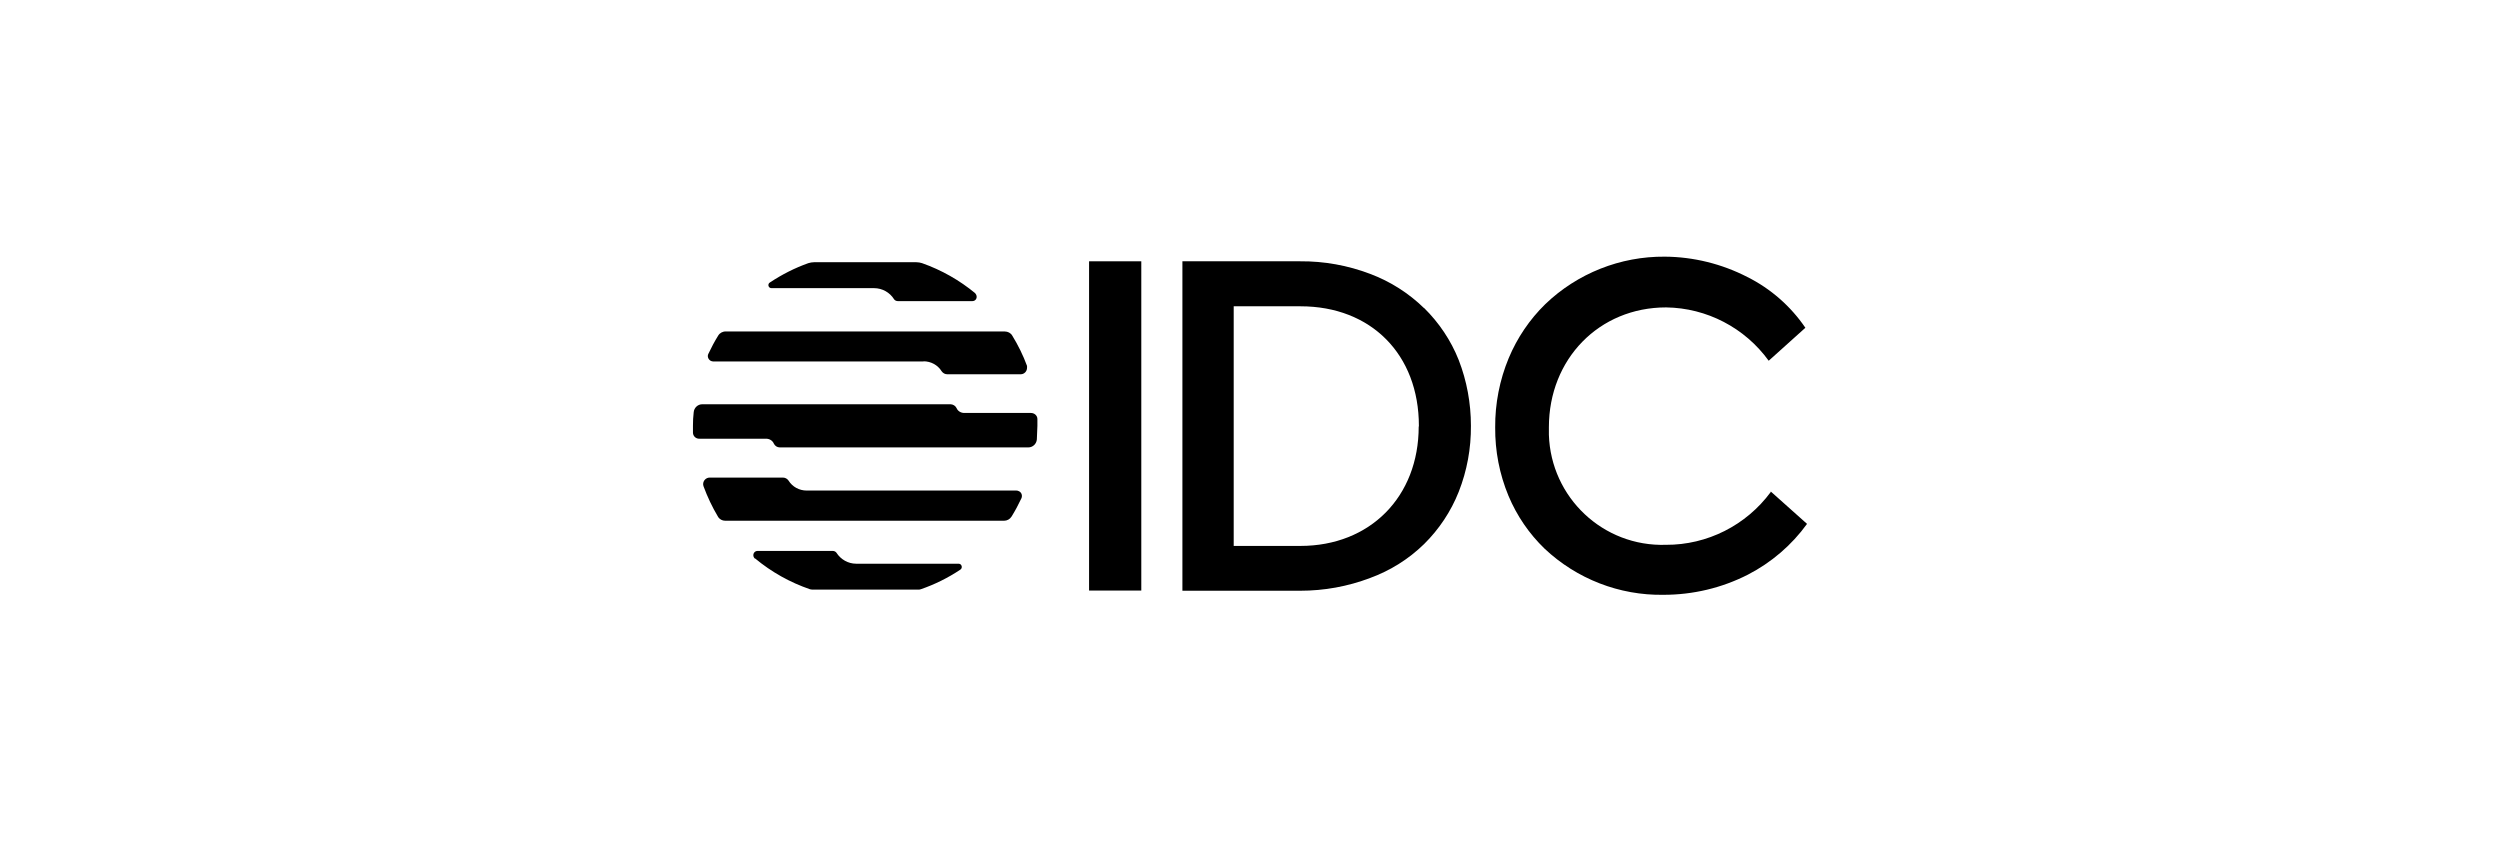
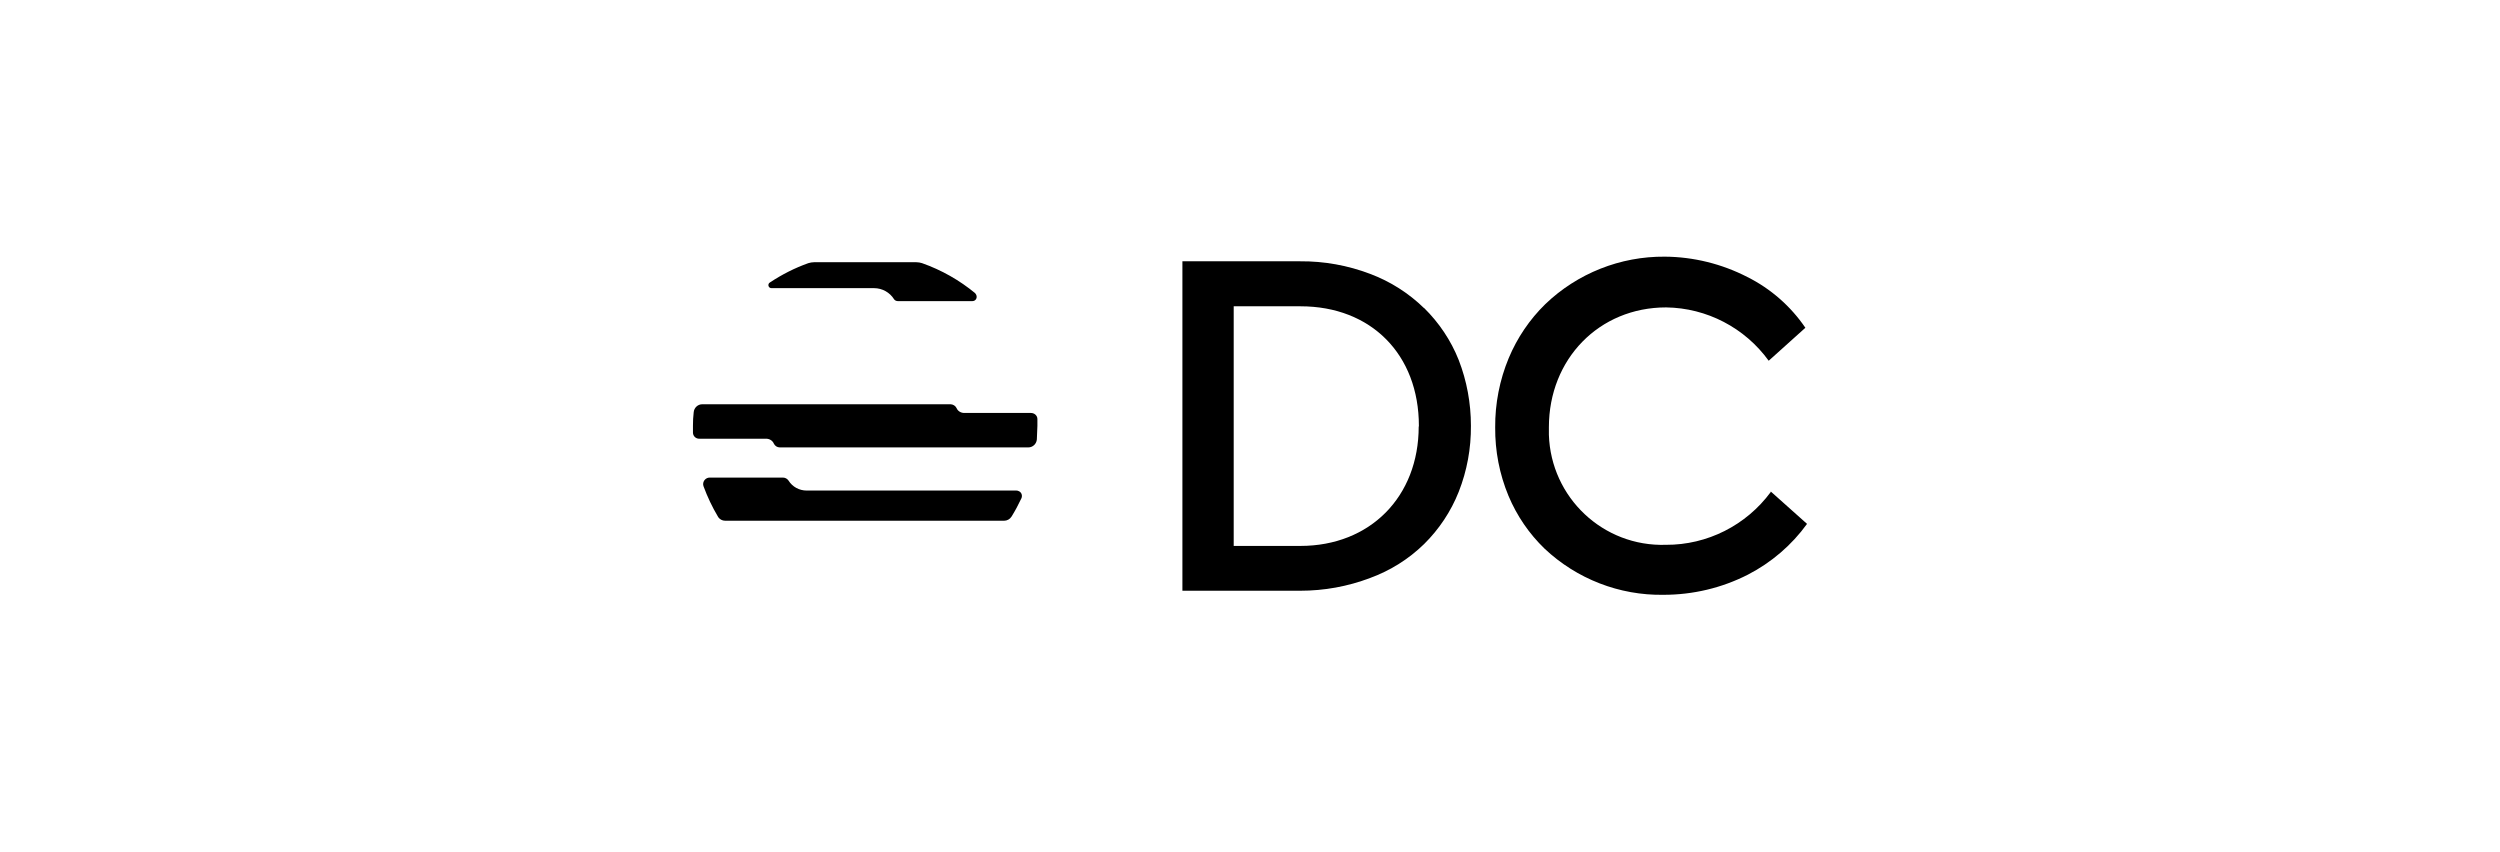
<svg xmlns="http://www.w3.org/2000/svg" id="Logos" viewBox="0 0 135 46">
  <g id="IDC">
    <g id="f264df7b-eaac-4c15-b9fd-5bfdd99dd2aa">
-       <rect x="58.81" y="14.11" width="2.82" height="17.78" />
      <path d="M76.9,16.64c-.83-.81-1.82-1.44-2.91-1.85-1.21-.46-2.49-.69-3.78-.68h-6.36v17.79h6.36c1.29,0,2.57-.23,3.78-.69,1.09-.4,2.08-1.02,2.91-1.83.81-.8,1.45-1.76,1.87-2.82.45-1.14.67-2.35.66-3.57,0-1.21-.22-2.42-.66-3.55-.42-1.06-1.06-2.01-1.87-2.81ZM76.61,23.03c0,3.8-2.63,6.45-6.39,6.45h-3.6v-12.94h3.61c3.81,0,6.39,2.6,6.39,6.46v.03Z" />
      <path d="M95.62,26.55v.02c-1.33,1.8-3.43,2.86-5.66,2.85-3.39.11-6.21-2.55-6.32-5.94,0-.14,0-.27,0-.41,0-3.68,2.71-6.47,6.33-6.47,2.2.03,4.25,1.1,5.54,2.88h0l1.98-1.78h0c-.79-1.16-1.87-2.11-3.13-2.74-1.38-.71-2.91-1.09-4.46-1.1-2.4-.02-4.72.9-6.45,2.56-.85.83-1.52,1.82-1.98,2.92-.49,1.18-.74,2.46-.73,3.74-.01,1.27.23,2.52.72,3.7.45,1.07,1.11,2.04,1.95,2.85,1.73,1.63,4.04,2.53,6.42,2.49,1.59,0,3.15-.37,4.56-1.09,1.26-.65,2.36-1.59,3.19-2.74h0l-1.96-1.75Z" />
-       <path d="M40.78,30.16c.88.73,1.88,1.29,2.96,1.66.05.01.1.02.15.02h5.68c.05,0,.1,0,.15-.02.76-.26,1.48-.62,2.14-1.06.08-.05.1-.16.05-.24-.03-.05-.09-.08-.15-.08h-5.53c-.43,0-.83-.23-1.06-.59-.04-.06-.12-.1-.2-.1h-4.06c-.13,0-.23.1-.23.23h0c0,.07.03.13.08.18h0Z" />
      <path d="M52.67,15.84c-.86-.71-1.83-1.26-2.88-1.63-.1-.03-.2-.05-.31-.05h-5.52c-.1,0-.21.02-.31.05-.73.26-1.42.61-2.07,1.04-.08.04-.11.14-.07.22.03.06.09.09.15.09h5.54c.44,0,.85.23,1.08.6.04.06.12.1.2.1h4.03c.13,0,.23-.1.23-.23,0-.07-.03-.14-.08-.19Z" />
      <path d="M56.02,22.63c0-.19-.16-.33-.35-.33h-3.6c-.18,0-.35-.1-.42-.27-.06-.12-.18-.19-.31-.2h-13.42c-.24,0-.44.19-.46.43-.03.24-.04.49-.04.73v.37c0,.19.16.34.35.33h3.6c.18,0,.35.1.42.27.06.12.18.2.32.2h13.42c.24,0,.44-.19.46-.43,0-.24.03-.49.03-.73,0-.12,0-.24,0-.37Z" />
-       <path d="M49.87,19.51c.4,0,.77.2.98.54.07.1.18.16.3.16h3.97c.19,0,.34-.16.34-.35,0-.03,0-.07,0-.1-.21-.57-.48-1.12-.8-1.64-.08-.14-.24-.22-.4-.22h-15.06c-.16-.01-.32.07-.41.21-.2.32-.38.66-.54,1-.07.14,0,.31.14.38,0,0,0,0,0,0h0s.08.03.12.03h11.36Z" />
      <path d="M43.56,26.49c-.4,0-.77-.2-.98-.54-.07-.1-.18-.16-.3-.16h-3.96c-.19,0-.35.16-.35.35h0s0,.08.02.12c.21.57.47,1.12.78,1.64.08.14.23.22.39.22h15.06c.16,0,.31-.08.4-.22.2-.32.38-.66.54-1,.06-.15,0-.32-.15-.38-.04-.02-.08-.03-.12-.03h-11.35Z" />
    </g>
  </g>
</svg>